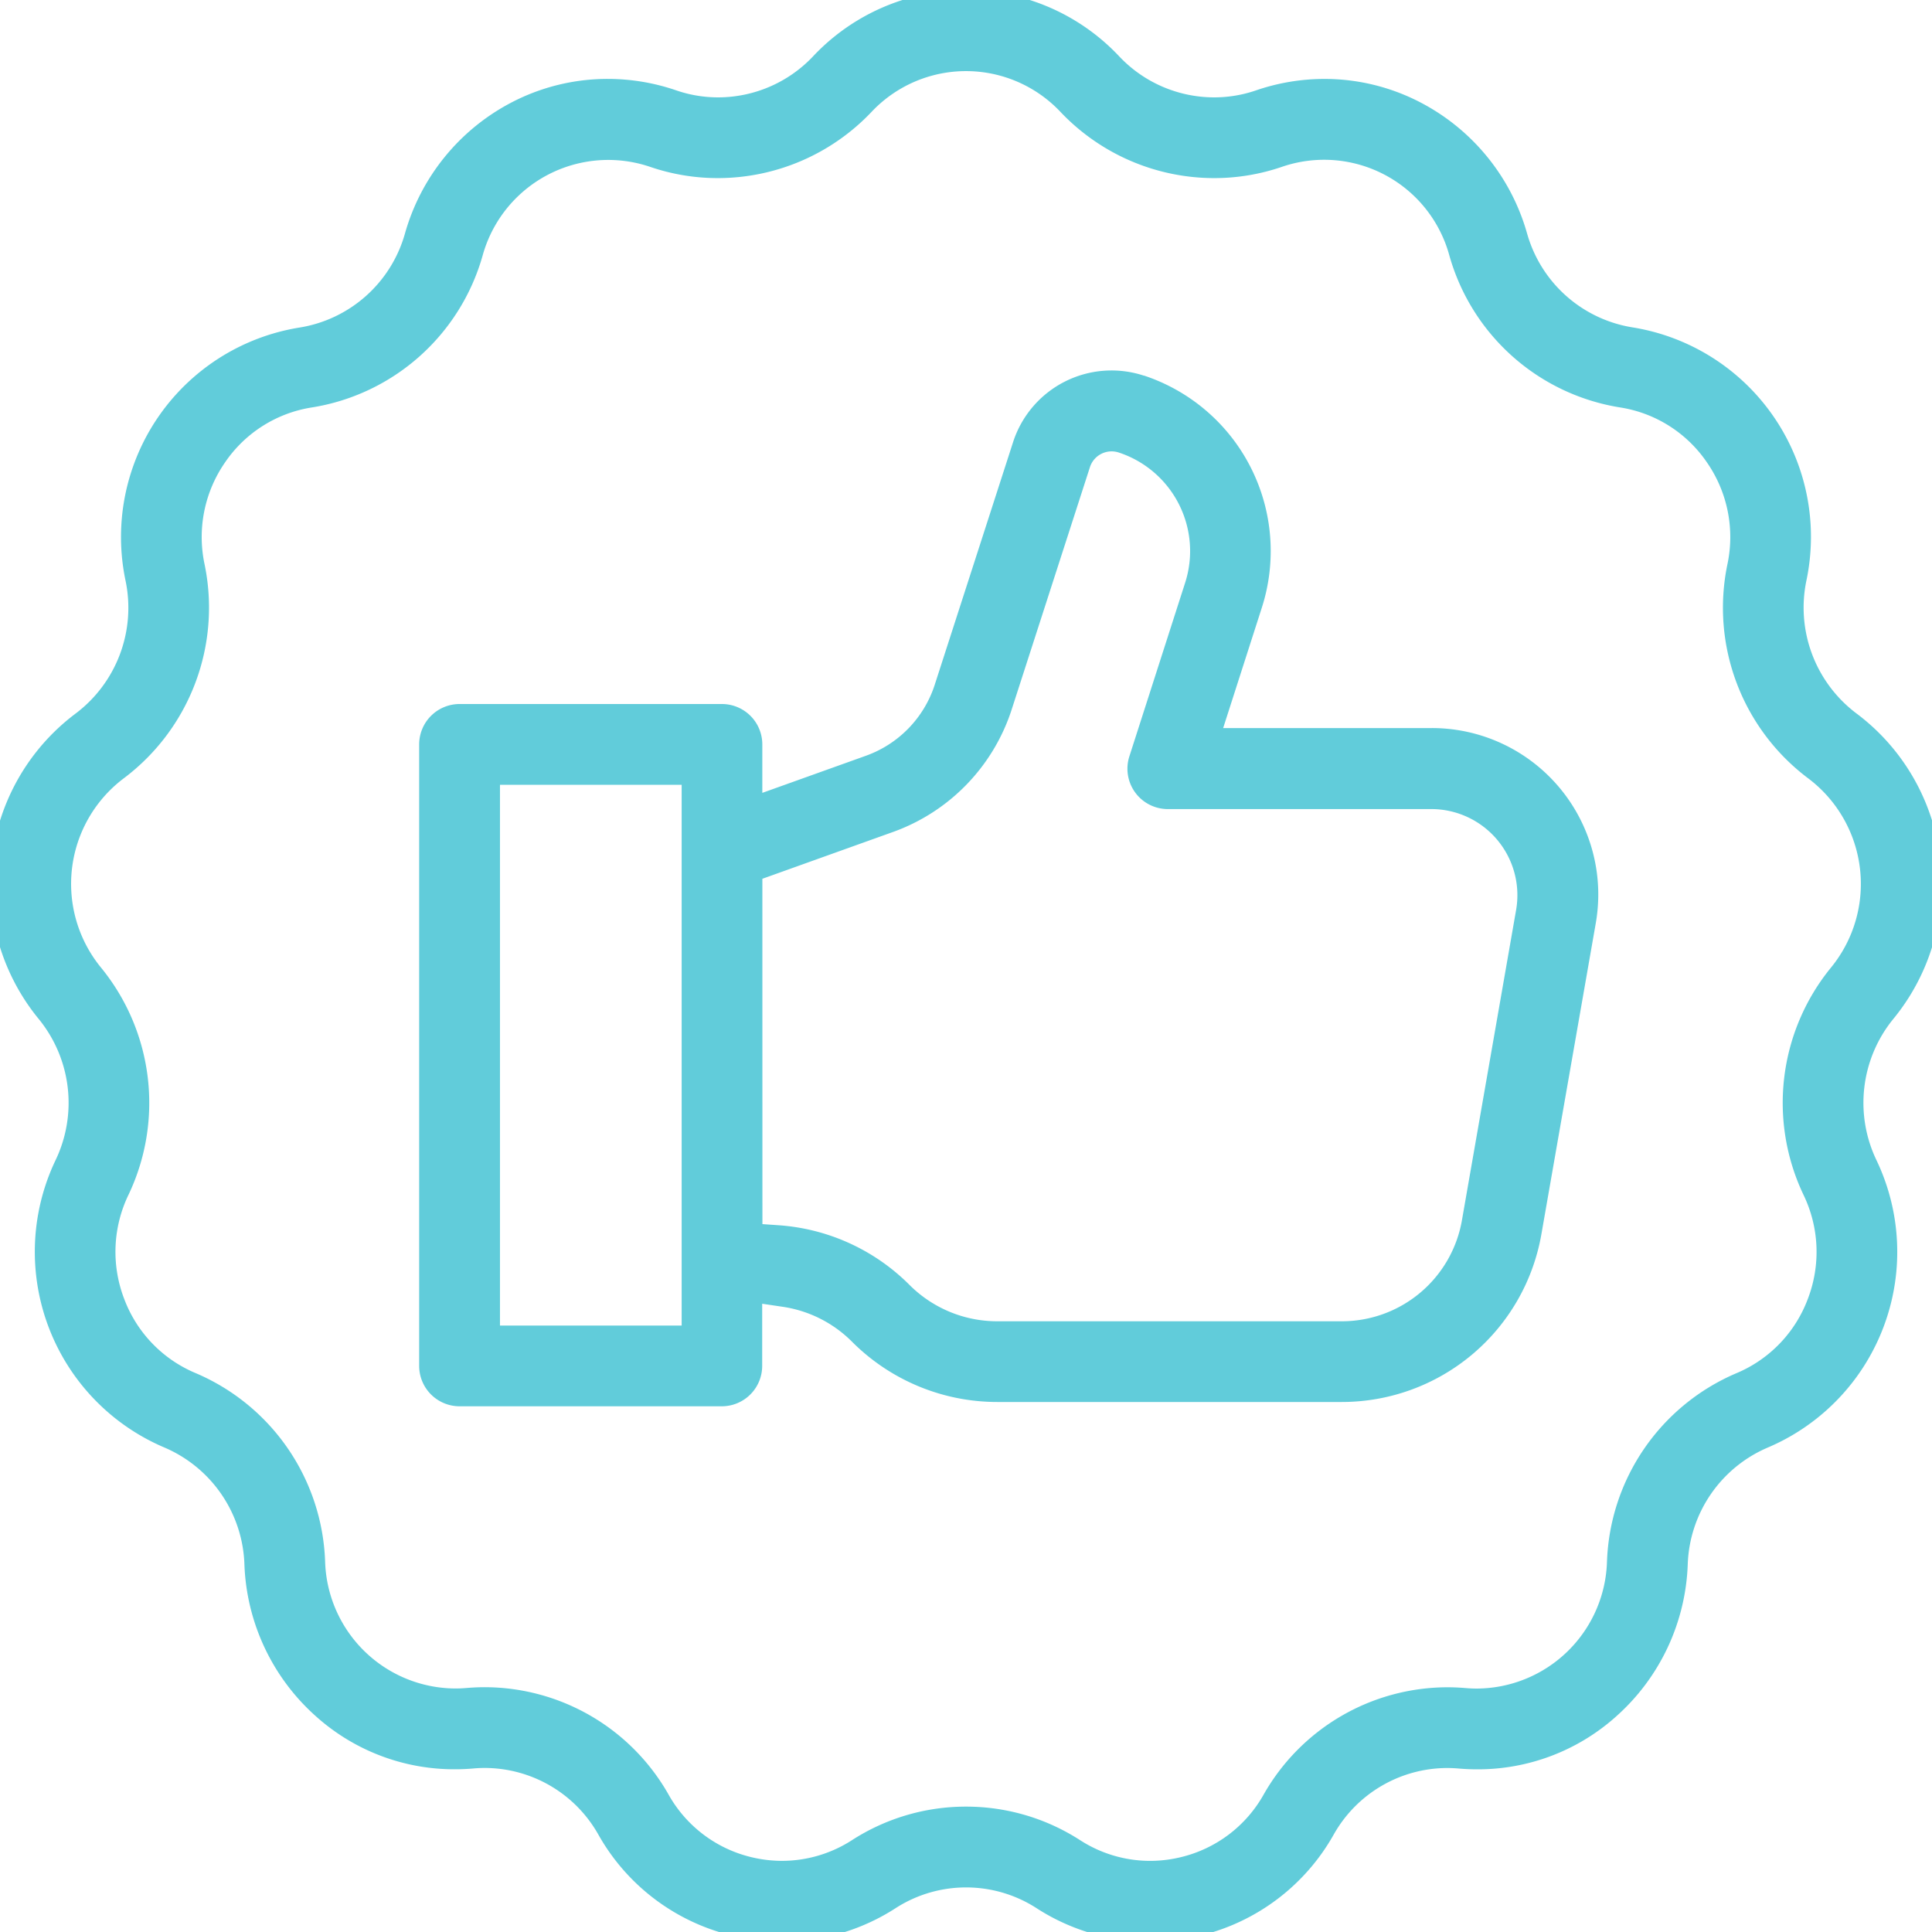
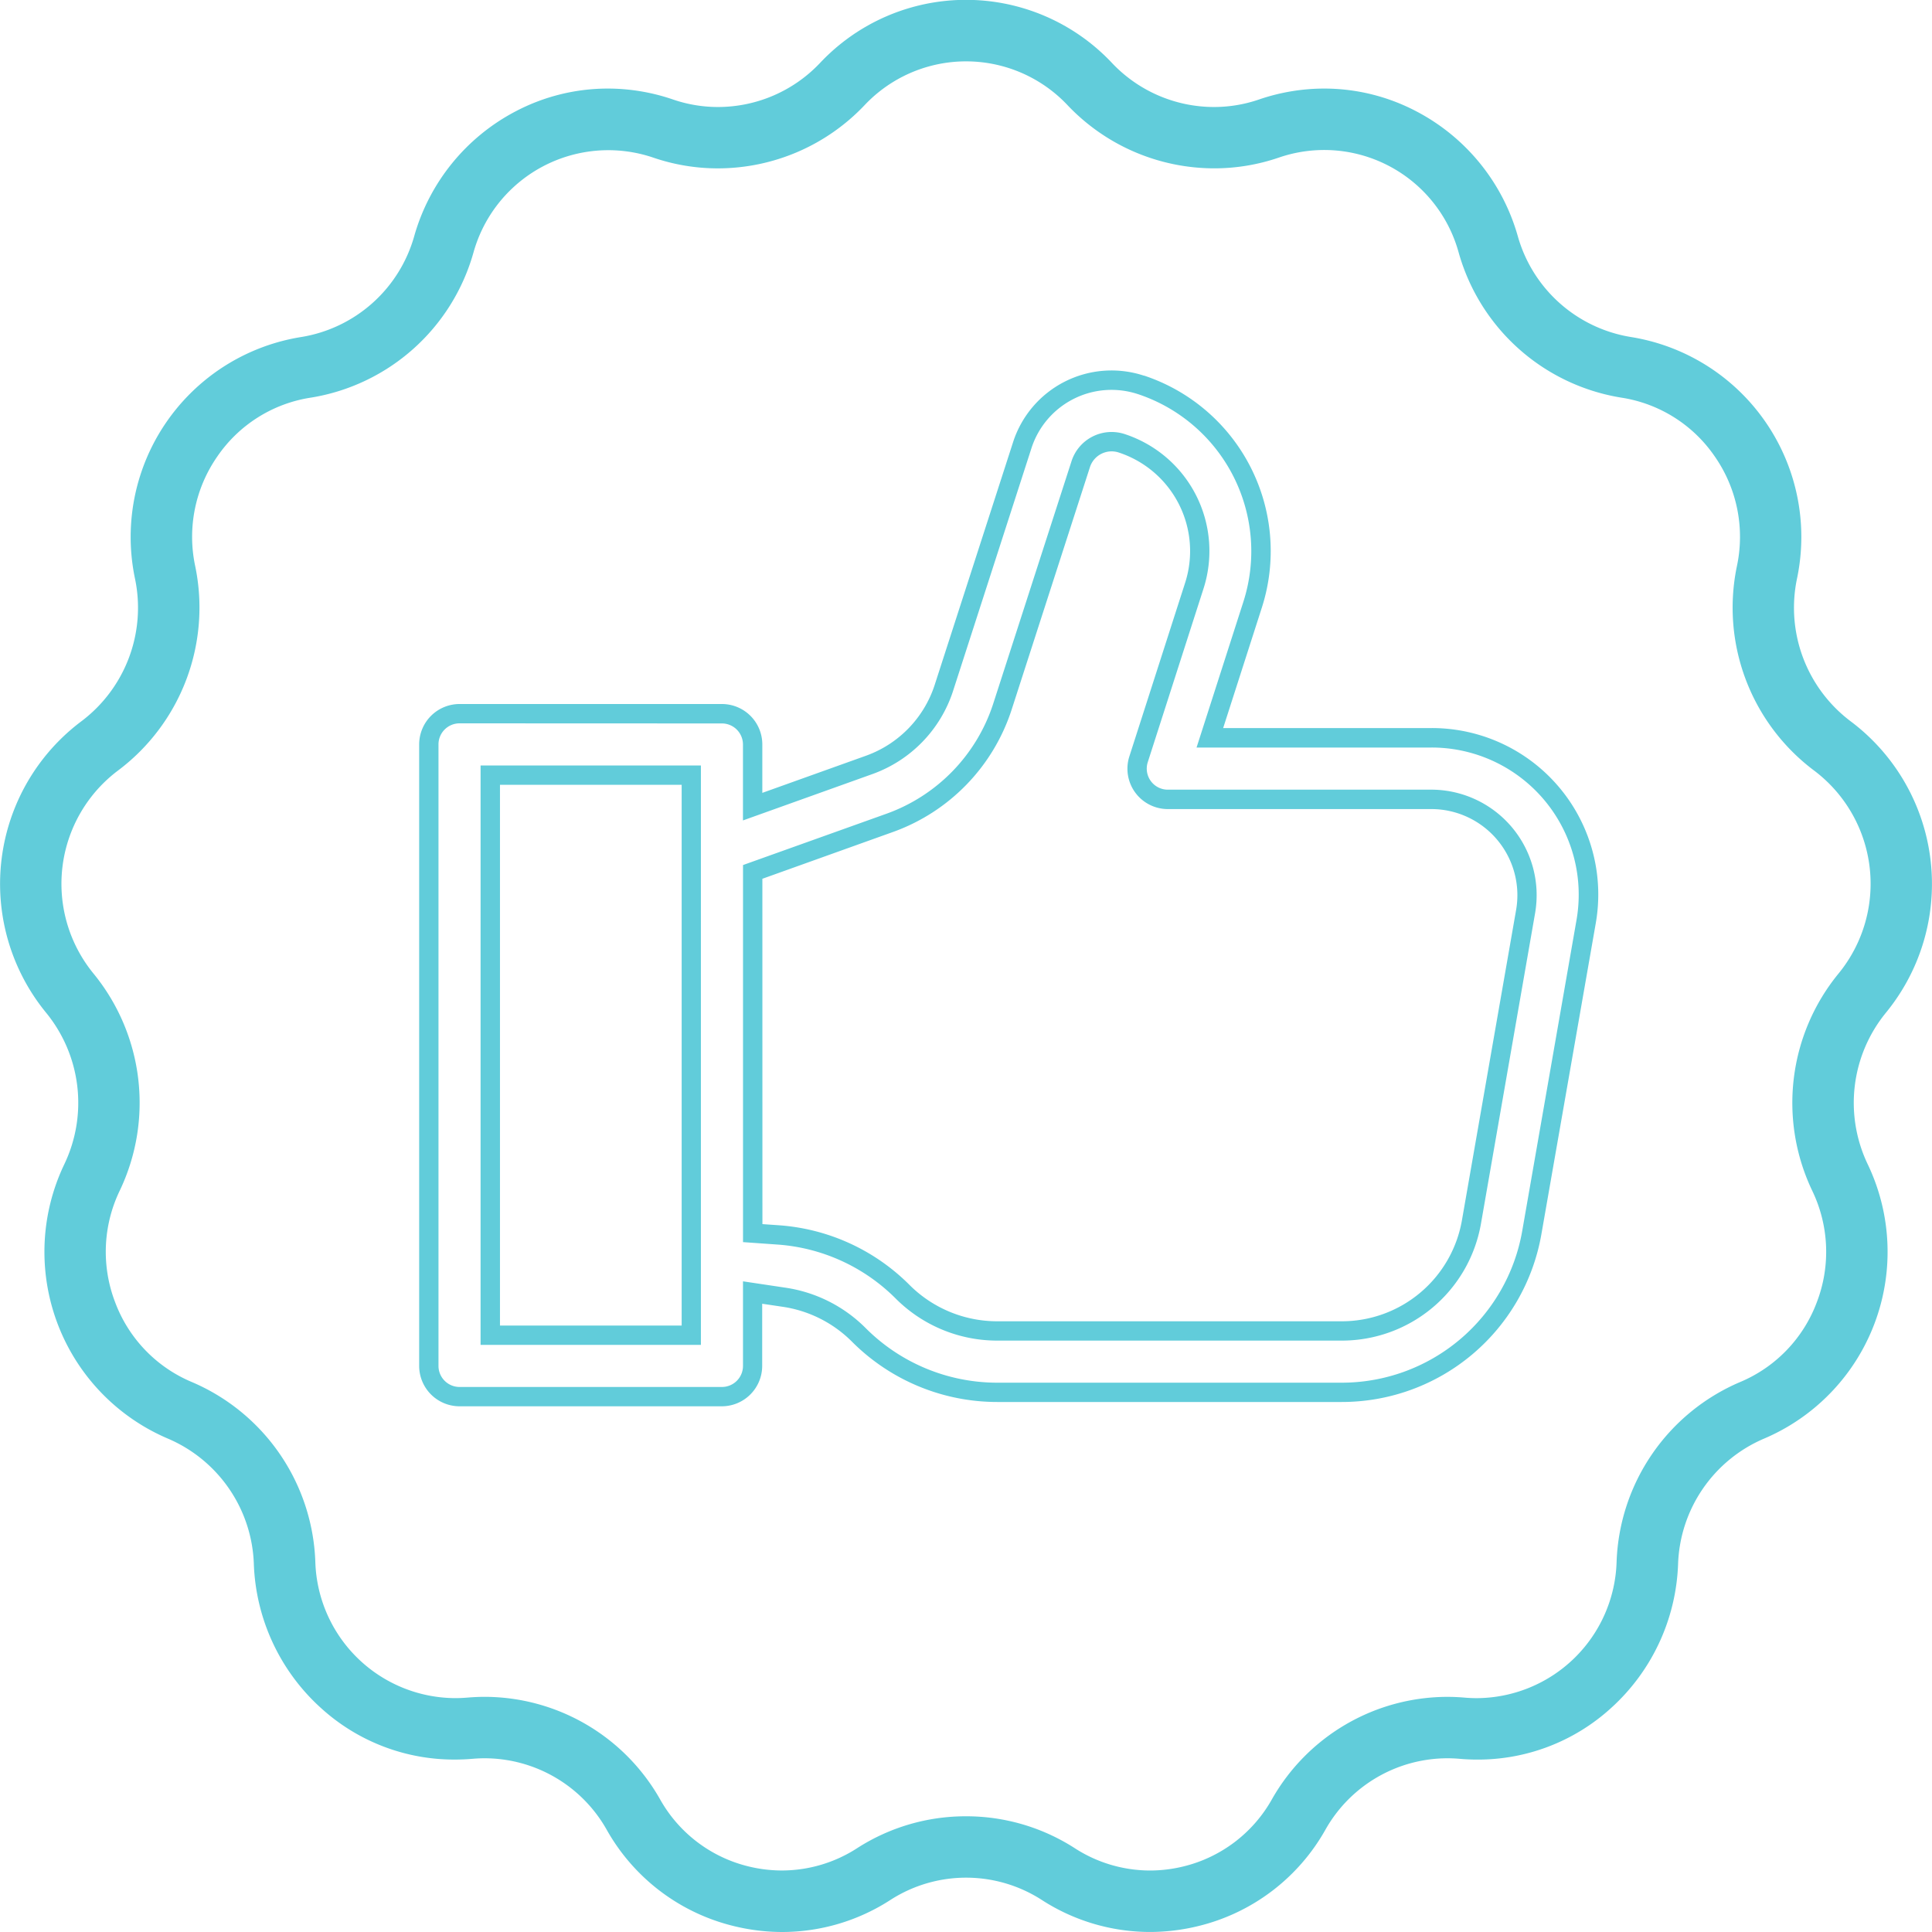
<svg xmlns="http://www.w3.org/2000/svg" width="75" height="75" viewBox="0 0 75 75">
  <defs>
    <clipPath id="a">
      <rect width="75" height="75" fill="#61ccda" stroke="#61ccda" stroke-width="0.75" />
    </clipPath>
  </defs>
  <g clip-path="url(#a)">
    <path d="M30.37,75a7.932,7.932,0,0,1-1.888-.231,7.759,7.759,0,0,1-4.935-3.748,5.446,5.446,0,0,0-4.73-2.765c-.154,0-.31.007-.463.02-.232.02-.466.03-.7.03a7.67,7.67,0,0,1-5.153-1.964,7.915,7.915,0,0,1-2.647-5.63,5.494,5.494,0,0,0-3.335-4.865A7.879,7.879,0,0,1,2.5,45.189a5.525,5.525,0,0,0-.709-5.874A7.891,7.891,0,0,1,3.159,28a5.516,5.516,0,0,0,2.083-5.53,7.861,7.861,0,0,1,6.446-9.386,5.467,5.467,0,0,0,4.392-3.916,7.891,7.891,0,0,1,3.907-4.83,7.693,7.693,0,0,1,3.608-.9,7.823,7.823,0,0,1,2.536.426,5.374,5.374,0,0,0,1.744.29,5.453,5.453,0,0,0,3.949-1.7,7.778,7.778,0,0,1,11.352,0,5.451,5.451,0,0,0,3.949,1.7,5.371,5.371,0,0,0,1.744-.29,7.826,7.826,0,0,1,2.536-.426,7.691,7.691,0,0,1,3.608.9A7.891,7.891,0,0,1,58.92,9.166a5.468,5.468,0,0,0,4.393,3.917,7.861,7.861,0,0,1,6.445,9.385A5.517,5.517,0,0,0,71.841,28,7.89,7.89,0,0,1,73.21,39.315a5.526,5.526,0,0,0-.709,5.874,7.879,7.879,0,0,1-4.023,10.659,5.494,5.494,0,0,0-3.335,4.865A7.914,7.914,0,0,1,62.5,66.343a7.665,7.665,0,0,1-5.149,1.964h0c-.231,0-.466-.01-.7-.031-.155-.013-.312-.02-.467-.02a5.444,5.444,0,0,0-4.727,2.765,7.76,7.76,0,0,1-4.937,3.748,7.918,7.918,0,0,1-1.885.23,7.745,7.745,0,0,1-4.2-1.248,5.423,5.423,0,0,0-5.862,0A7.742,7.742,0,0,1,30.37,75m7.13-4.492a7.781,7.781,0,0,1,4.223,1.239,5.389,5.389,0,0,0,2.921.866,5.463,5.463,0,0,0,1.3-.159,5.4,5.4,0,0,0,3.433-2.608,7.84,7.84,0,0,1,6.807-3.974c.222,0,.447.01.668.029.159.014.322.021.481.021a5.456,5.456,0,0,0,5.423-5.29,7.887,7.887,0,0,1,4.792-6.98,5.41,5.41,0,0,0,2.981-3.1,5.464,5.464,0,0,0-.182-4.336A7.92,7.92,0,0,1,71.366,37.8a5.5,5.5,0,0,0-.952-7.894,7.905,7.905,0,0,1-2.988-7.926,5.459,5.459,0,0,0-.858-4.259,5.384,5.384,0,0,0-3.624-2.284,7.86,7.86,0,0,1-6.317-5.627,5.413,5.413,0,0,0-6.984-3.692,7.732,7.732,0,0,1-2.509.417,7.852,7.852,0,0,1-5.689-2.449,5.413,5.413,0,0,0-7.885,0,7.852,7.852,0,0,1-5.689,2.45,7.732,7.732,0,0,1-2.51-.417,5.434,5.434,0,0,0-6.983,3.691,7.86,7.86,0,0,1-6.316,5.627,5.384,5.384,0,0,0-3.626,2.284,5.459,5.459,0,0,0-.858,4.258,7.909,7.909,0,0,1-2.99,7.928A5.5,5.5,0,0,0,3.635,37.8a7.92,7.92,0,0,1,1.016,8.415,5.464,5.464,0,0,0-.182,4.336,5.409,5.409,0,0,0,2.98,3.1,7.887,7.887,0,0,1,4.792,6.98,5.456,5.456,0,0,0,5.424,5.29c.16,0,.322-.007.483-.021.231-.019.458-.029.669-.029a7.839,7.839,0,0,1,6.805,3.975,5.394,5.394,0,0,0,3.431,2.607,5.464,5.464,0,0,0,1.3.159,5.389,5.389,0,0,0,2.921-.866A7.782,7.782,0,0,1,37.5,70.508" transform="translate(0)" fill="#61ccda" />
-     <path d="M30.37,75.375a8.307,8.307,0,0,1-1.977-.242,8.13,8.13,0,0,1-5.172-3.927,5.071,5.071,0,0,0-4.4-2.574c-.143,0-.288.006-.431.019-.243.021-.488.032-.728.032a8.04,8.04,0,0,1-5.4-2.058,8.291,8.291,0,0,1-2.774-5.9,5.118,5.118,0,0,0-3.106-4.533A8.254,8.254,0,0,1,2.162,45.027,5.148,5.148,0,0,0,1.5,39.553,8.266,8.266,0,0,1,2.935,27.7a5.14,5.14,0,0,0,1.94-5.152,8.236,8.236,0,0,1,6.755-9.833,5.091,5.091,0,0,0,4.09-3.648A8.268,8.268,0,0,1,19.814,4,8.064,8.064,0,0,1,23.6,3.063a8.2,8.2,0,0,1,2.657.447,5,5,0,0,0,1.622.27,5.076,5.076,0,0,0,3.676-1.584,8.153,8.153,0,0,1,11.9,0,5.074,5.074,0,0,0,3.676,1.584,5,5,0,0,0,1.623-.27,8.2,8.2,0,0,1,2.657-.446A8.062,8.062,0,0,1,55.187,4a8.268,8.268,0,0,1,4.093,5.06,5.092,5.092,0,0,0,4.09,3.648,8.236,8.236,0,0,1,6.754,9.832,5.141,5.141,0,0,0,1.94,5.153A8.265,8.265,0,0,1,73.5,39.553a5.15,5.15,0,0,0-.661,5.474,8.254,8.254,0,0,1-4.215,11.167,5.118,5.118,0,0,0-3.106,4.533,8.291,8.291,0,0,1-2.774,5.9,8.035,8.035,0,0,1-5.4,2.058c-.242,0-.488-.011-.731-.032-.143-.012-.29-.019-.434-.019a5.069,5.069,0,0,0-4.4,2.575,8.132,8.132,0,0,1-5.173,3.928,8.292,8.292,0,0,1-1.975.241,8.119,8.119,0,0,1-4.4-1.308,5.048,5.048,0,0,0-5.456,0A8.116,8.116,0,0,1,30.37,75.375ZM18.817,67.882a5.822,5.822,0,0,1,5.056,2.955,7.387,7.387,0,0,0,4.7,3.568,7.556,7.556,0,0,0,1.8.22,7.368,7.368,0,0,0,4-1.189,5.8,5.8,0,0,1,6.269,0,7.371,7.371,0,0,0,4,1.189,7.54,7.54,0,0,0,1.8-.219,7.388,7.388,0,0,0,4.7-3.569,5.82,5.82,0,0,1,5.053-2.955c.166,0,.334.007.5.022.222.019.446.029.666.029a7.3,7.3,0,0,0,4.9-1.87A7.537,7.537,0,0,0,64.768,60.7a5.87,5.87,0,0,1,3.564-5.2,7.5,7.5,0,0,0,3.83-10.152,5.9,5.9,0,0,1,.758-6.274,7.515,7.515,0,0,0-1.3-10.778,5.894,5.894,0,0,1-2.226-5.907,7.486,7.486,0,0,0-6.137-8.938,5.844,5.844,0,0,1-4.7-4.185,7.515,7.515,0,0,0-3.72-4.6,7.32,7.32,0,0,0-3.434-.856,7.451,7.451,0,0,0-2.414.406,5.744,5.744,0,0,1-1.865.31A5.827,5.827,0,0,1,42.9,2.71a7.42,7.42,0,0,0-10.807,0,5.829,5.829,0,0,1-4.222,1.819,5.748,5.748,0,0,1-1.865-.31A7.449,7.449,0,0,0,23.6,3.813a7.321,7.321,0,0,0-3.434.856,7.515,7.515,0,0,0-3.72,4.6,5.843,5.843,0,0,1-4.7,4.185A7.486,7.486,0,0,0,5.61,22.392,5.893,5.893,0,0,1,3.384,28.3a7.516,7.516,0,0,0-1.3,10.778,5.9,5.9,0,0,1,.758,6.274A7.5,7.5,0,0,0,6.669,55.5a5.87,5.87,0,0,1,3.564,5.2,7.538,7.538,0,0,0,2.521,5.362,7.3,7.3,0,0,0,4.9,1.87c.219,0,.442-.01.664-.029C18.486,67.889,18.653,67.882,18.817,67.882Zm25.828,5.107a5.763,5.763,0,0,1-3.124-.926,7.443,7.443,0,0,0-8.04,0,5.762,5.762,0,0,1-3.124.926,5.842,5.842,0,0,1-1.392-.17A5.765,5.765,0,0,1,25.3,70.032a7.463,7.463,0,0,0-6.479-3.785c-.2,0-.416.009-.638.028-.168.015-.342.023-.513.023a5.831,5.831,0,0,1-5.8-5.653A7.511,7.511,0,0,0,7.3,54a5.87,5.87,0,0,1-2.991-7.942,7.543,7.543,0,0,0-.968-8.015,5.879,5.879,0,0,1,1.017-8.432,7.532,7.532,0,0,0,2.847-7.55,5.831,5.831,0,0,1,.917-4.548A5.755,5.755,0,0,1,12,15.068,7.485,7.485,0,0,0,18.014,9.71,5.788,5.788,0,0,1,25.48,5.766a7.358,7.358,0,0,0,2.388.4A7.476,7.476,0,0,0,33.285,3.83a5.788,5.788,0,0,1,8.431,0,7.476,7.476,0,0,0,5.416,2.332,7.357,7.357,0,0,0,2.388-.4A5.809,5.809,0,0,1,56.987,9.71,7.484,7.484,0,0,0,63,15.068a5.755,5.755,0,0,1,3.875,2.441,5.83,5.83,0,0,1,.917,4.549,7.528,7.528,0,0,0,2.846,7.549,5.879,5.879,0,0,1,1.018,8.432,7.544,7.544,0,0,0-.967,8.016A5.87,5.87,0,0,1,67.7,54a7.511,7.511,0,0,0-4.563,6.647,5.831,5.831,0,0,1-5.8,5.652c-.172,0-.345-.008-.515-.023-.211-.018-.425-.027-.635-.027a7.464,7.464,0,0,0-6.48,3.784,5.767,5.767,0,0,1-3.669,2.787A5.84,5.84,0,0,1,44.645,72.988ZM37.5,70.133a8.155,8.155,0,0,1,4.426,1.3,5.015,5.015,0,0,0,2.718.806,5.088,5.088,0,0,0,1.212-.148,5.024,5.024,0,0,0,3.2-2.429A8.216,8.216,0,0,1,56.185,65.5c.232,0,.468.01.7.03.149.013.3.02.449.02a5.081,5.081,0,0,0,5.049-4.928,8.263,8.263,0,0,1,5.021-7.313,5.038,5.038,0,0,0,2.776-2.886,5.092,5.092,0,0,0-.169-4.041,8.3,8.3,0,0,1,1.064-8.816,5.129,5.129,0,0,0-.887-7.355,8.281,8.281,0,0,1-3.131-8.3,5.087,5.087,0,0,0-.8-3.969,5.012,5.012,0,0,0-3.374-2.127,8.236,8.236,0,0,1-6.62-5.9,5.038,5.038,0,0,0-6.5-3.438,8.105,8.105,0,0,1-2.631.437,8.228,8.228,0,0,1-5.962-2.567,5.038,5.038,0,0,0-7.34,0,8.229,8.229,0,0,1-5.962,2.567,8.107,8.107,0,0,1-2.631-.437,5.059,5.059,0,0,0-6.5,3.438,8.237,8.237,0,0,1-6.619,5.9,5.012,5.012,0,0,0-3.376,2.127,5.087,5.087,0,0,0-.8,3.968,8.285,8.285,0,0,1-3.132,8.3,5.129,5.129,0,0,0-.886,7.355,8.3,8.3,0,0,1,1.065,8.815A5.092,5.092,0,0,0,4.82,50.42,5.037,5.037,0,0,0,7.6,53.306a8.263,8.263,0,0,1,5.021,7.313,5.081,5.081,0,0,0,5.049,4.928c.15,0,.3-.007.45-.02.244-.02.48-.03.7-.03a8.215,8.215,0,0,1,7.132,4.165,5.022,5.022,0,0,0,3.195,2.428,5.091,5.091,0,0,0,1.213.148,5.014,5.014,0,0,0,2.718-.806A8.156,8.156,0,0,1,37.5,70.133Z" transform="translate(0)" fill="#61ccda" />
-     <path d="M111.691,137.413a1.194,1.194,0,0,1-1.192-1.192V112.093a1.194,1.194,0,0,1,1.192-1.192h10.187a1.194,1.194,0,0,1,1.192,1.192v2.415l4.538-1.626a4.726,4.726,0,0,0,2.878-2.962l3.052-9.453a3.641,3.641,0,0,1,4.6-2.334l.015,0a6.8,6.8,0,0,1,4.328,8.538l-1.659,5.163h8.61a6.086,6.086,0,0,1,6,7.134l-2.106,12.062a7.489,7.489,0,0,1-7.39,6.211H132.568a7.589,7.589,0,0,1-5.369-2.224,5.158,5.158,0,0,0-2.9-1.467l-1.226-.184v2.849a1.194,1.194,0,0,1-1.192,1.192Zm1.192-2.384h7.8V113.286h-7.8ZM137,100.338a1.256,1.256,0,0,0-1.2.865l-3.053,9.453a7.132,7.132,0,0,1-4.342,4.47l-5.343,1.914v14.024l.993.07a7.576,7.576,0,0,1,4.823,2.2,5.193,5.193,0,0,0,3.667,1.525h13.378a5.109,5.109,0,0,0,5.041-4.237l2.1-12.05a3.72,3.72,0,0,0-3.588-4.352h-10.3a1.192,1.192,0,0,1-1.135-1.557l2.153-6.7a4.4,4.4,0,0,0-2.822-5.567,1.244,1.244,0,0,0-.378-.058" transform="translate(-93.852 -83.196)" fill="#61ccda" />
    <path d="M121.878,137.788H111.691a1.569,1.569,0,0,1-1.567-1.567V112.093a1.569,1.569,0,0,1,1.567-1.567h10.187a1.569,1.569,0,0,1,1.567,1.567v1.882l4.037-1.446a4.348,4.348,0,0,0,2.648-2.725l3.052-9.452a4.016,4.016,0,0,1,5.07-2.575l.014,0a7.176,7.176,0,0,1,4.569,9.012l-1.5,4.67h8.1a6.461,6.461,0,0,1,6.365,7.574L153.69,131.1a7.864,7.864,0,0,1-7.759,6.521H132.568a7.964,7.964,0,0,1-5.635-2.334,4.786,4.786,0,0,0-2.693-1.361l-.8-.119v2.414A1.569,1.569,0,0,1,121.878,137.788Zm-10.187-26.512a.818.818,0,0,0-.817.817v24.128a.818.818,0,0,0,.817.817h10.187a.818.818,0,0,0,.817-.817v-3.284l1.656.248a5.531,5.531,0,0,1,3.112,1.573,7.214,7.214,0,0,0,5.1,2.114h13.363a7.115,7.115,0,0,0,7.02-5.9l2.106-12.062a5.711,5.711,0,0,0-5.626-6.695h-9.124l1.818-5.659A6.426,6.426,0,0,0,138.04,98.5l-.02-.006a3.266,3.266,0,0,0-4.125,2.094l-3.052,9.452a5.1,5.1,0,0,1-3.109,3.2l-5.04,1.805v-2.948a.818.818,0,0,0-.817-.817Zm9.37,24.128h-8.553V112.911h8.553Zm-7.8-.75h7.053V113.661h-7.053Zm32.673.584H132.553a5.567,5.567,0,0,1-3.933-1.636,7.2,7.2,0,0,0-4.583-2.092l-1.341-.095V116.777l5.591-2a6.752,6.752,0,0,0,4.112-4.234l3.052-9.452a1.635,1.635,0,0,1,2.047-1.049,4.777,4.777,0,0,1,3.062,6.042l-2.152,6.7a.817.817,0,0,0,.778,1.067h10.3a4.095,4.095,0,0,1,3.957,4.8l-2.1,12.047A5.483,5.483,0,0,1,145.931,135.238Zm-22.485-4.522.644.045a7.951,7.951,0,0,1,5.062,2.312,4.814,4.814,0,0,0,3.4,1.415h13.378a4.735,4.735,0,0,0,4.672-3.926l2.105-12.058a3.343,3.343,0,0,0-3.281-3.9H139.186a1.567,1.567,0,0,1-1.492-2.046l2.156-6.711a4.027,4.027,0,0,0-2.579-5.088.885.885,0,0,0-1.106.566l-3.052,9.452a7.508,7.508,0,0,1-4.572,4.708l-5.094,1.825Z" transform="translate(-93.852 -83.196)" fill="#61ccda" />
  </g>
</svg>